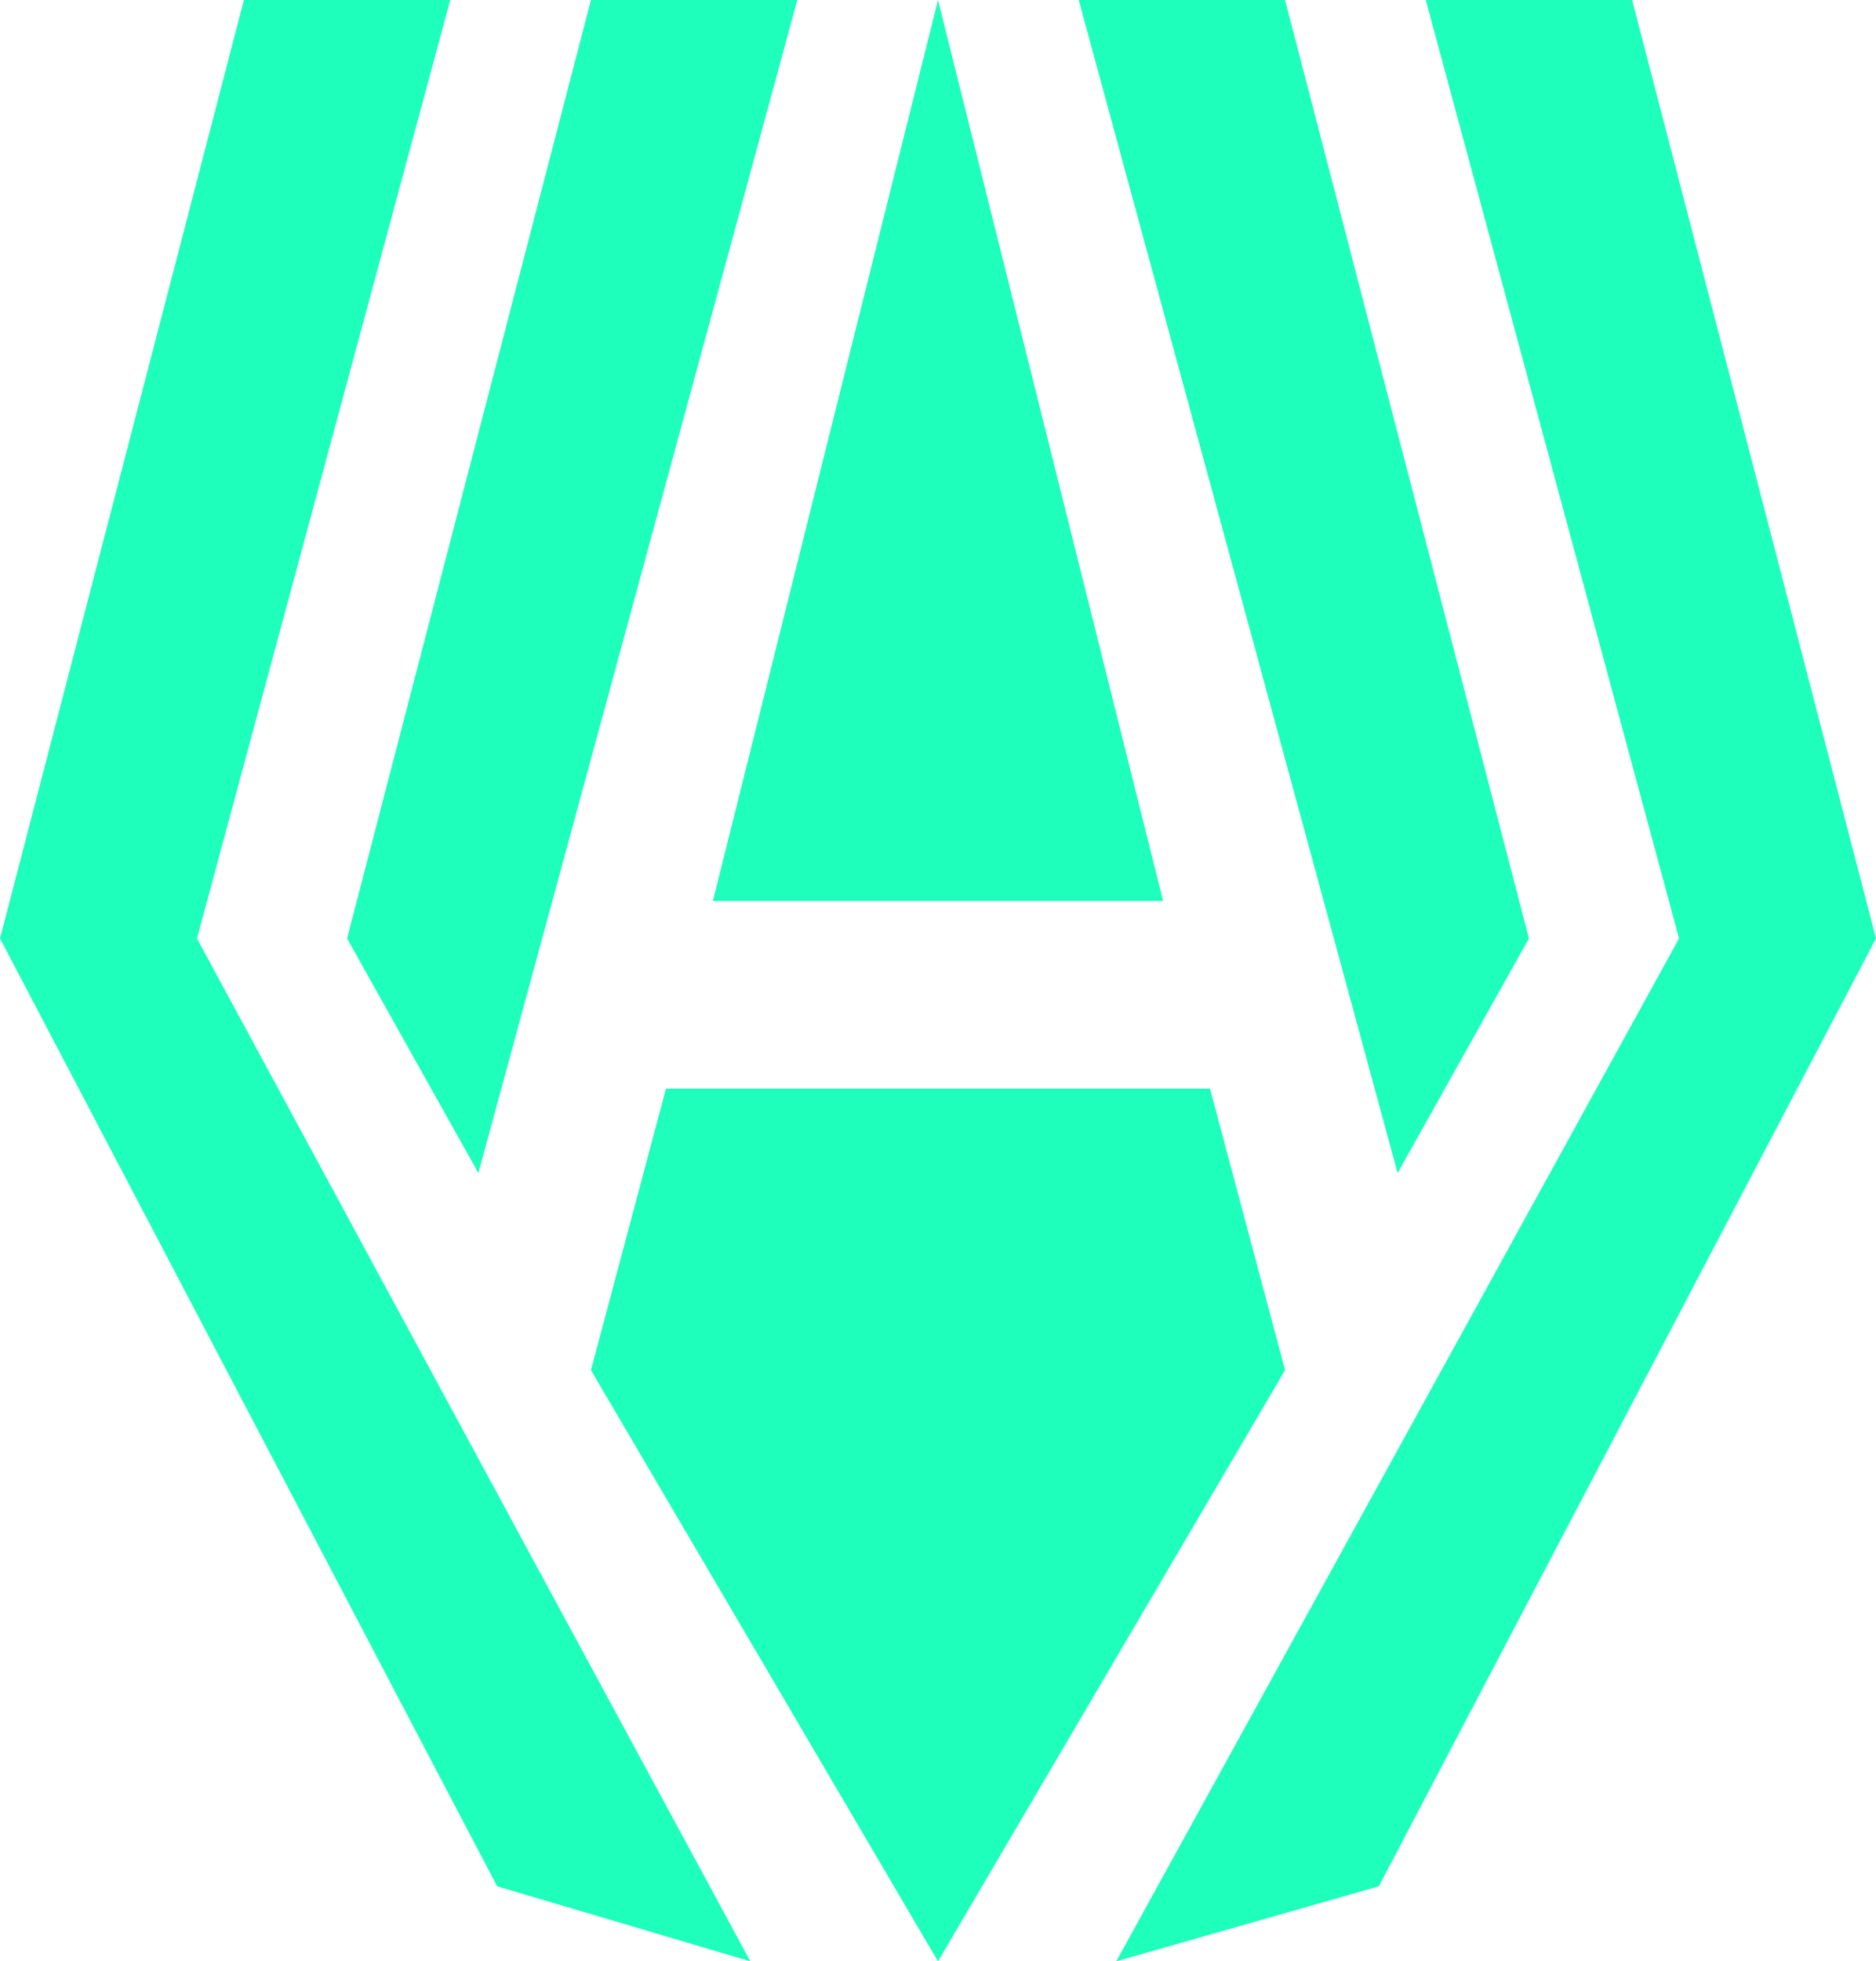
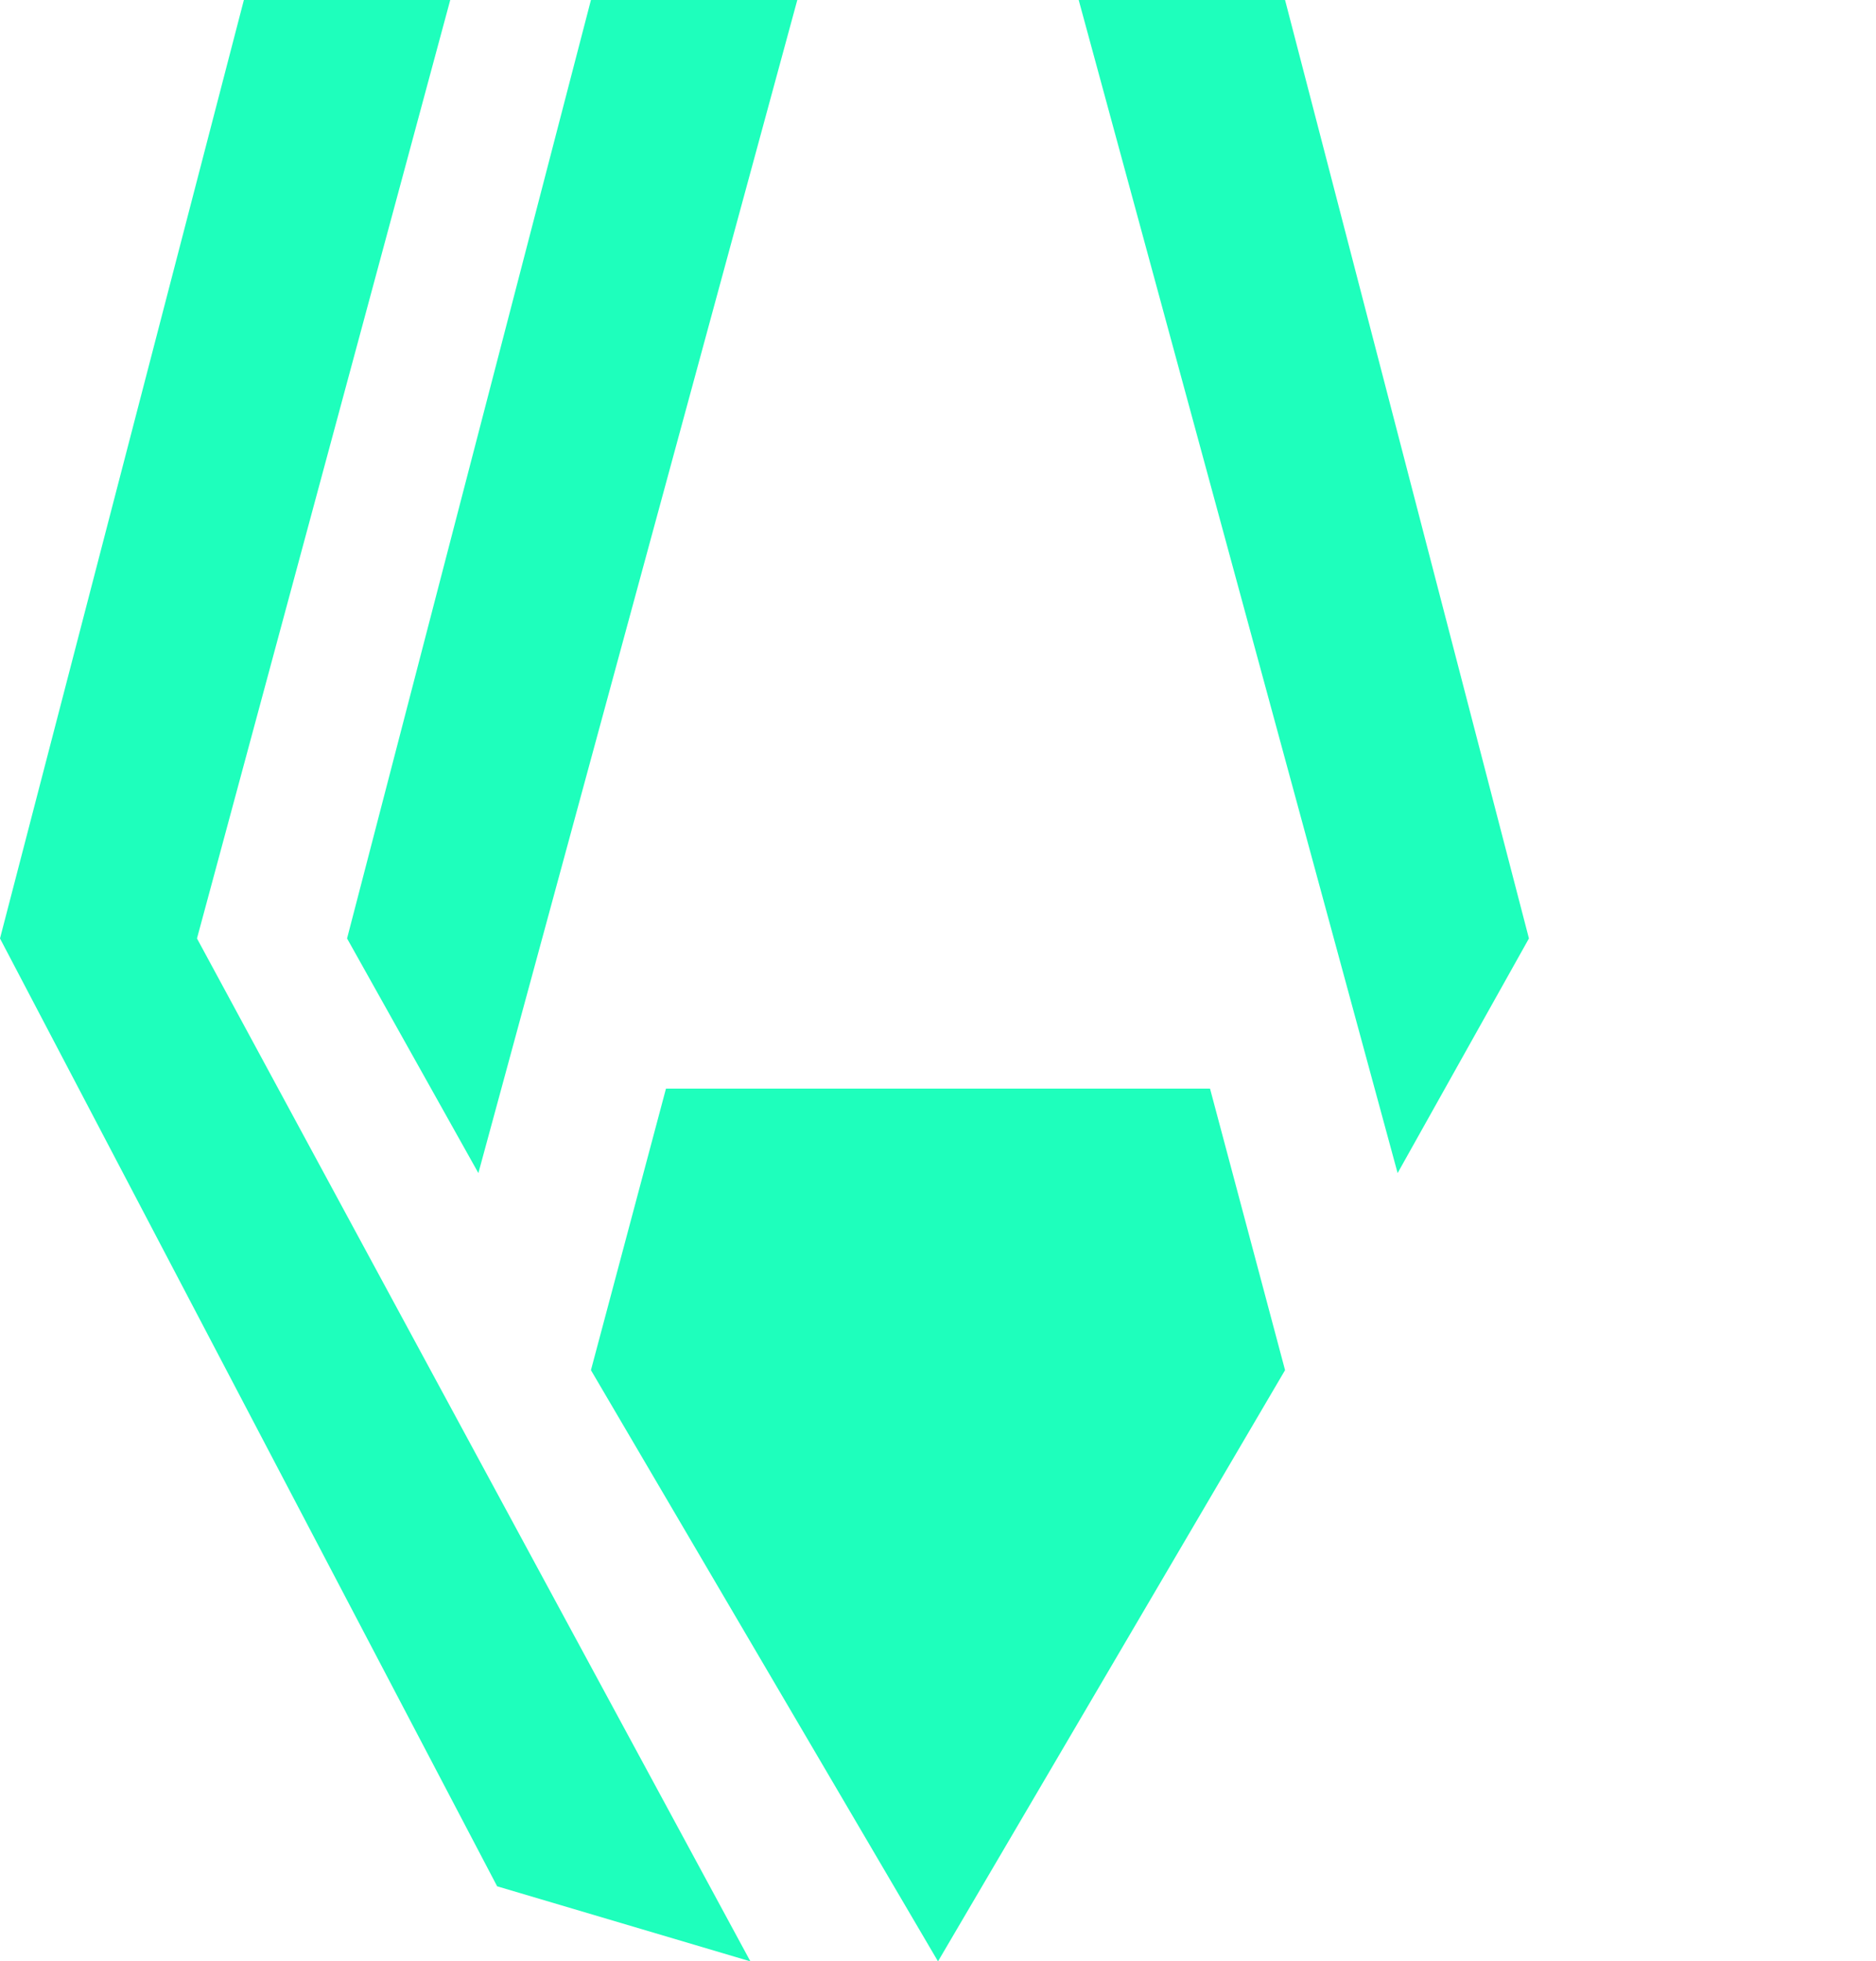
<svg xmlns="http://www.w3.org/2000/svg" width="200" height="209" viewBox="0 0 200 209" fill="none">
  <path d="M100 209L63 146L71 116H129L137 146L100 209Z" fill="#1EFFBC" />
  <path d="M51 125L85 0H63L37 100L51 125Z" fill="#1EFFBC" />
-   <path d="M115 0.002L149 125L163 100L137 0.002H115Z" fill="#1EFFBC" />
+   <path d="M115 0.002L149 125L163 100L137 0.002Z" fill="#1EFFBC" />
  <path d="M26 1.34757e-05H48L21 100L80 209L53 201L0 100L26 1.34757e-05Z" fill="#1EFFBC" />
-   <path d="M174 0H152L179 100L119 209L147 201L200 100L174 0Z" fill="#1EFFBC" />
-   <path d="M124 96H76L100 0L124 96Z" fill="#1EFFBC" />
</svg>